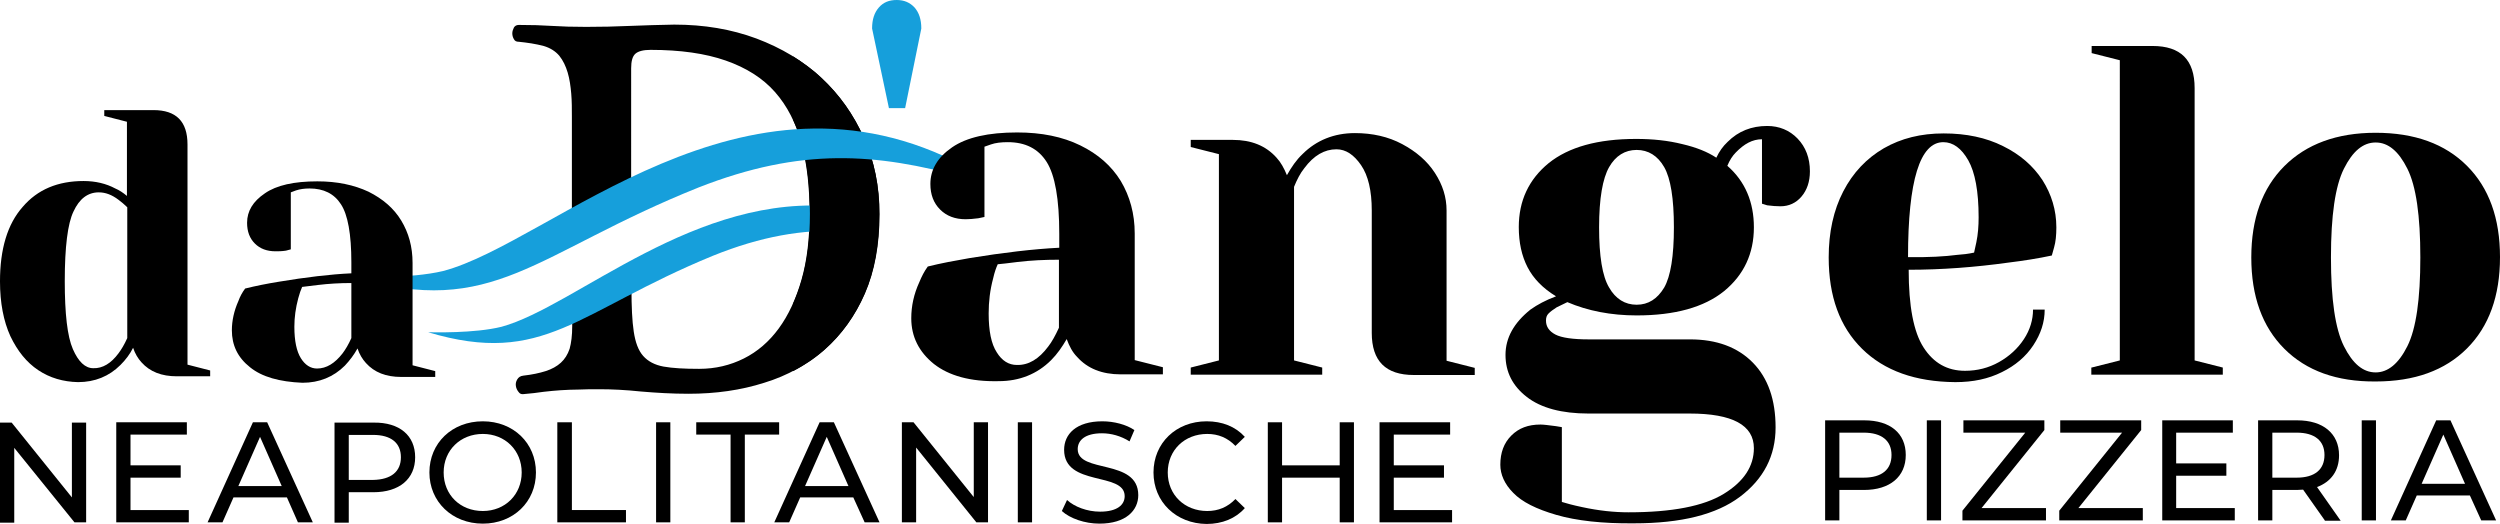
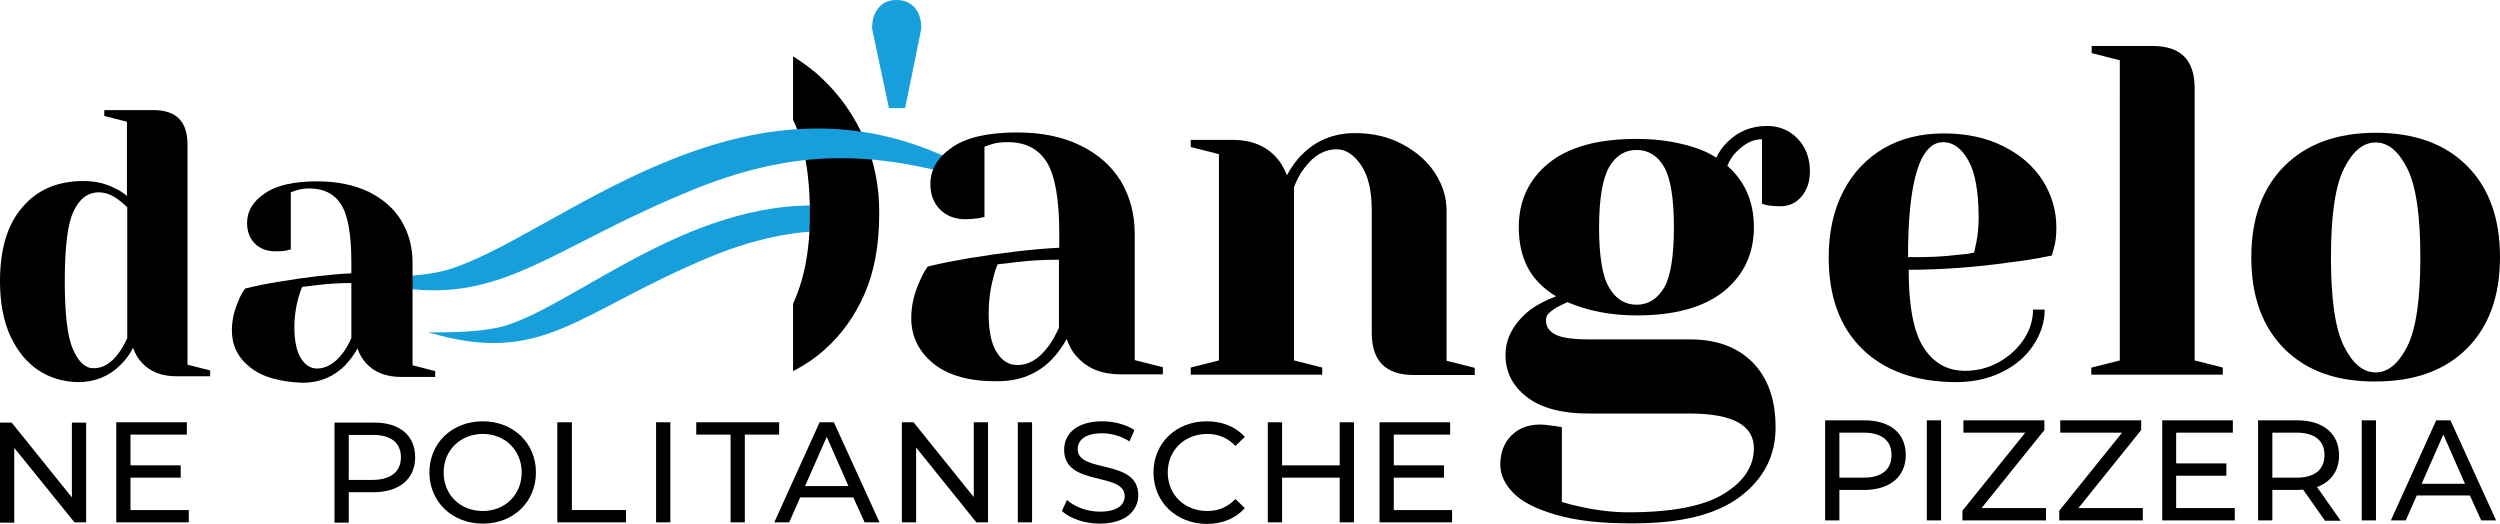
<svg xmlns="http://www.w3.org/2000/svg" version="1.1" id="Ebene_1" x="0px" y="0px" width="772px" height="161.7px" viewBox="0 0 772 161.7" style="enable-background:new 0 0 772 161.7;" xml:space="preserve">
  <style type="text/css">
	.st0{fill:#169FDB;}
	.st1{fill:#0074AD;}
</style>
-   <path d="M266.8,42.6c-3.2-7.2-7.6-13.4-13.2-18.6c-5.6-5.2-12.3-9.2-20-12.1c-7.8-2.9-16.2-4.3-25.4-4.3c-4.6,0.1-9.1,0.2-13.6,0.4  c-4.5,0.2-9,0.3-13.6,0.3c-4,0-7.5-0.1-10.6-0.3c-3-0.2-6.4-0.3-10.2-0.3c-0.7,0-1.2,0.3-1.5,0.8c-0.3,0.6-0.5,1.2-0.5,1.8  c0,0.7,0.2,1.3,0.5,1.8c0.3,0.6,0.8,0.8,1.5,0.8c1.2,0.1,2.5,0.3,3.9,0.5c1.3,0.2,2.6,0.5,3.8,0.8c2,0.6,3.6,1.6,4.8,3  c1.2,1.5,2,3.2,2.6,5.2c0.6,2,0.9,4.2,1.1,6.5c0.2,2.3,0.2,4.8,0.2,7.2v34.1l18.3-9.5V21.1c0-2.2,0.4-3.7,1.3-4.5  c0.9-0.8,2.5-1.2,4.7-1.2c9.2,0,16.9,1.1,23.2,3.3c6.3,2.2,11.4,5.4,15.2,9.7c3.8,4.3,6.5,9.6,8.2,15.9c1.7,6.3,2.5,13.5,2.5,21.7  c0,7.7-0.8,14.5-2.5,20.4c-1.7,5.9-4,10.9-7,15c-3,4.1-6.6,7.2-10.8,9.3c-4.2,2.1-8.8,3.2-13.8,3.2c-4.6,0-8.2-0.2-11-0.7  c-2.7-0.5-4.8-1.6-6.3-3.3c-1.5-1.7-2.4-4.2-2.9-7.5c-0.5-3.3-0.7-7.7-0.7-13.3v-2.5l-18.3,10.3v3.8c0,2.9-0.3,5.2-0.8,7  c-0.6,1.8-1.5,3.2-2.7,4.3c-1.2,1.1-2.8,2-4.7,2.6c-1.9,0.6-4.2,1.1-6.9,1.4c-0.9,0.1-1.5,0.5-1.9,1.2c-0.4,0.7-0.5,1.3-0.4,2  c0.1,0.7,0.4,1.3,0.8,1.8c0.4,0.6,0.9,0.8,1.6,0.7c2.2-0.2,4.3-0.4,6.1-0.7c1.8-0.2,3.7-0.4,5.4-0.5c1.8-0.1,3.6-0.2,5.5-0.2  c1.9-0.1,4-0.1,6.4-0.1c3.8,0,8.1,0.2,12.8,0.7c4.7,0.4,9.6,0.7,14.7,0.7c8.4,0,16.2-1.1,23.4-3.4c7.2-2.2,13.4-5.7,18.7-10.3  c5.2-4.6,9.4-10.4,12.4-17.3c3-6.9,4.5-15.1,4.5-24.5C271.6,57.6,270,49.8,266.8,42.6z" />
  <path class="st0" d="M259,63.9c-44.1-4.8-81.1,30.7-104.1,37c-8.4,2.1-21.4,1.7-22.7,1.7c35.9,10.7,45.8-6.3,87.9-23.6  c15.1-6.1,27.7-8.1,39.9-7.7L259,63.9z" />
  <path d="M266.8,42.6c-3.2-7.2-7.6-13.4-13.2-18.6c-2.6-2.5-5.6-4.6-8.7-6.6V37c1.1,2.3,2,4.7,2.7,7.3c1.7,6.3,2.5,13.5,2.5,21.7  c0,7.7-0.8,14.5-2.5,20.4c-0.7,2.6-1.7,5.1-2.7,7.4v20.8c3.5-1.8,6.8-4,9.7-6.6c5.2-4.6,9.4-10.4,12.4-17.3c3-6.9,4.5-15.1,4.5-24.5  C271.6,57.6,270,49.8,266.8,42.6z" />
  <path class="st0" d="M269.3,8.8c0-2.8,0.7-4.9,2.1-6.5c1.4-1.6,3.2-2.3,5.5-2.3c2.3,0,4.1,0.8,5.5,2.3c1.4,1.6,2.1,3.7,2.1,6.5  l-5,24.6l-5,0L269.3,8.8z" />
  <path d="M367.7,113.5l8.7-2.2V47.6l-8.7-2.2v-2.2h13c5.7,0,10.2,1.8,13.5,5.5c1.3,1.4,2.3,3.2,3.2,5.4c1.4-2.5,2.9-4.7,4.8-6.5  c4.3-4.3,9.8-6.5,16.2-6.5c5.4,0,10.3,1.1,14.6,3.4c4.3,2.3,7.7,5.2,10.1,8.9c2.4,3.7,3.6,7.5,3.6,11.6v46.4l8.7,2.2v2.2h-18.8  c-8.7,0-13-4.3-13-13V65c0-6.1-1.1-10.8-3.3-14c-2.2-3.2-4.7-4.9-7.6-4.9c-3.7,0-7,1.9-9.9,5.8c-1.3,1.6-2.3,3.6-3.2,5.8v53.6  l8.7,2.2v2.2h-40.6V113.5z" />
  <path d="M480.6,159c-6.2-1.8-10.6-4-13.3-6.8c-2.7-2.7-4-5.7-4-8.7c0-3.7,1.1-6.7,3.4-9c2.3-2.3,5.2-3.4,9-3.4  c0.9,0,2.5,0.2,4.8,0.5l1.8,0.3l0,23.1c1.3,0.4,3.4,1,6.3,1.6c5.1,1.1,9.8,1.6,14.3,1.6c13.4,0,23.2-1.9,29.4-5.7  c6.2-3.8,9.3-8.5,9.3-14.1c0-7.1-6.6-10.7-19.8-10.7l-31.3,0c-8.2,0-14.6-1.7-19-5.1c-4.4-3.4-6.6-7.7-6.6-13c0-5.3,2.6-9.9,7.7-14  c2.1-1.5,4.7-2.9,7.9-4.1c-4.1-2.5-7-5.5-8.8-9c-1.8-3.5-2.7-7.6-2.7-12.4c0-8.1,3.1-14.7,9.2-19.7c6.2-5,15.2-7.5,27-7.5  c5.2,0,9.9,0.5,14.3,1.6c4.3,1,7.8,2.4,10.5,4.2c0.9-1.9,2-3.5,3.5-4.9c3.3-3.3,7.4-4.9,12.2-4.9c3.7,0,6.9,1.3,9.4,3.9  c2.5,2.6,3.8,6,3.8,10.1c0,3.2-0.9,5.8-2.6,7.8c-1.7,2-3.9,3-6.5,3c-1.2,0-2.6-0.1-4.1-0.3l-1.6-0.5V43c-2.9,0-5.5,1.4-8.1,4.1  c-1,1-1.9,2.4-2.6,4.1c5.5,4.8,8.2,11.2,8.2,19c0,8.1-3.1,14.7-9.2,19.7c-6.2,5-15.2,7.5-27,7.5c-7.9,0-15.1-1.4-21.4-4.1l-3.3,1.6  c-1.1,0.7-1.9,1.3-2.5,1.9c-0.6,0.6-0.8,1.3-0.8,2.2c0,1.9,1,3.3,2.9,4.3c1.9,1,5.4,1.5,10.3,1.5l31.3,0c8.2,0,14.7,2.4,19.4,7.2  c4.7,4.8,7,11.5,7,20c0,8.8-3.7,15.9-11,21.4c-7.3,5.5-18.2,8.2-32.7,8.2C494.8,161.7,486.8,160.8,480.6,159z M513.9,88.8  c2-3.5,3-9.7,3-18.6c0-8.9-1-15.1-3-18.6c-2-3.5-4.9-5.3-8.5-5.3c-3.6,0-6.5,1.8-8.5,5.3c-2,3.5-3.1,9.7-3.1,18.6  c0,8.9,1,15.1,3.1,18.6c2,3.5,4.9,5.3,8.5,5.3S511.8,92.3,513.9,88.8z" />
  <path d="M575,107.7c-6.9-6.8-10.3-16.2-10.3-28.2c0-7.8,1.5-14.6,4.5-20.4c3-5.8,7.2-10.2,12.5-13.3c5.4-3.1,11.5-4.6,18.5-4.6  s13.1,1.3,18.3,3.9c5.3,2.6,9.3,6.1,12.2,10.5c2.8,4.4,4.3,9.3,4.3,14.6c0,2.4-0.2,4.5-0.7,6.2l-0.7,2.5c-4.2,0.9-8.6,1.6-13.5,2.2  c-10.1,1.4-20.4,2.2-30.7,2.2c0,11.2,1.5,19.2,4.6,24c3.1,4.8,7.3,7.2,12.8,7.2c3.8,0,7.3-0.9,10.5-2.7c3.2-1.8,5.8-4.2,7.7-7.1  c1.9-2.9,2.8-6,2.8-9.1h3.6c0,3.9-1.2,7.5-3.5,11c-2.3,3.5-5.6,6.3-9.7,8.3c-4.2,2.1-8.9,3.1-14.4,3.1  C591.5,117.9,581.9,114.5,575,107.7z M604.4,78.7c1.6-0.1,3.4-0.3,5.2-0.7c0.1-0.5,0.3-1.5,0.7-3.2c0.5-2.4,0.7-5,0.7-7.7  c0-8-1.1-13.9-3.2-17.6s-4.7-5.6-7.7-5.6c-7.2,0-10.9,11.8-10.9,35.5C595.5,79.5,600.6,79.2,604.4,78.7z" />
  <path d="M645.9,113.5l8.7-2.2V18.6l-8.7-2.2v-2.2h18.8c8.7,0,13,4.3,13,13v84.1l8.7,2.2v2.2h-40.6V113.5z" />
  <path d="M705.4,107.7c-6.8-6.8-10.2-16.2-10.2-28.2s3.4-21.4,10.2-28.2S721.6,41,733.6,41c12,0,21.4,3.4,28.2,10.2  c6.8,6.8,10.2,16.2,10.2,28.2s-3.4,21.4-10.2,28.2c-6.8,6.8-16.2,10.2-28.2,10.2C721.6,117.9,712.2,114.5,705.4,107.7z M743.4,106.9  c2.7-5.4,4-14.5,4-27.4s-1.3-22-4-27.4c-2.7-5.4-5.9-8.1-9.8-8.1c-3.9,0-7.1,2.7-9.8,8.1c-2.7,5.4-4,14.5-4,27.4s1.3,22,4,27.4  c2.7,5.4,5.9,8.1,9.8,8.1C737.4,115,740.7,112.3,743.4,106.9z" />
  <g>
    <path d="M26.6,130.4v30.9H23L4.4,138.3v23.1H0v-30.9h3.6l18.6,23.1v-23.1H26.6z" />
    <path d="M58.3,157.5v3.8H35.9v-30.9h21.8v3.8H40.3v9.5h15.5v3.8H40.3v10H58.3z" />
-     <path d="M88.6,153.6H72.1l-3.4,7.7h-4.6l14-30.9h4.4l14.1,30.9H92L88.6,153.6z M87,150.1l-6.7-15.2l-6.7,15.2H87z" />
    <path d="M128.2,141.2c0,6.7-4.9,10.8-12.9,10.8h-7.6v9.4h-4.4v-30.9h12.1C123.4,130.4,128.2,134.5,128.2,141.2z M123.8,141.2   c0-4.4-3-6.9-8.6-6.9h-7.5v13.9h7.5C120.8,148.1,123.8,145.6,123.8,141.2z" />
    <path d="M132.6,145.9c0-9.1,7-15.8,16.5-15.8c9.4,0,16.4,6.7,16.4,15.8s-7,15.8-16.4,15.8C139.6,161.7,132.6,154.9,132.6,145.9z    M161.1,145.9c0-6.8-5.1-11.9-12-11.9c-6.9,0-12.1,5-12.1,11.9s5.1,11.9,12.1,11.9C156,157.8,161.1,152.7,161.1,145.9z" />
    <path d="M172.2,130.4h4.4v27.1h16.7v3.8h-21.2V130.4z" />
    <path d="M202.6,130.4h4.4v30.9h-4.4V130.4z" />
    <path d="M225.6,134.2H215v-3.8h25.6v3.8H230v27.1h-4.4V134.2z" />
    <path d="M263.5,153.6h-16.4l-3.4,7.7h-4.6l14-30.9h4.4l14.1,30.9h-4.6L263.5,153.6z M262,150.1l-6.7-15.2l-6.7,15.2H262z" />
    <path d="M305.1,130.4v30.9h-3.6l-18.6-23.1v23.1h-4.4v-30.9h3.6l18.6,23.1v-23.1H305.1z" />
    <path d="M314.3,130.4h4.4v30.9h-4.4V130.4z" />
    <path d="M327.9,157.8l1.6-3.4c2.3,2.1,6.2,3.6,10.2,3.6c5.3,0,7.6-2.1,7.6-4.8c0-7.6-18.7-2.8-18.7-14.3c0-4.8,3.7-8.8,11.8-8.8   c3.6,0,7.4,1,9.9,2.7l-1.5,3.5c-2.7-1.7-5.7-2.5-8.5-2.5c-5.3,0-7.5,2.2-7.5,4.9c0,7.6,18.7,2.8,18.7,14.2c0,4.7-3.8,8.8-12,8.8   C335,161.7,330.4,160.1,327.9,157.8z" />
    <path d="M356.2,145.9c0-9.1,7-15.8,16.4-15.8c4.8,0,8.9,1.6,11.8,4.8l-2.9,2.8c-2.4-2.5-5.3-3.7-8.7-3.7c-7,0-12.2,5-12.2,11.9   s5.2,11.9,12.2,11.9c3.4,0,6.3-1.2,8.7-3.7l2.9,2.8c-2.8,3.2-7,4.9-11.8,4.9C363.2,161.7,356.2,155,356.2,145.9z" />
    <path d="M418.1,130.4v30.9h-4.4v-13.8h-17.8v13.8h-4.4v-30.9h4.4v13.3h17.8v-13.3H418.1z" />
    <path d="M448.4,157.5v3.8h-22.4v-30.9h21.8v3.8h-17.4v9.5h15.5v3.8h-15.5v10H448.4z" />
  </g>
  <g>
    <path d="M588.5,140.5c0,6.7-4.9,10.8-12.9,10.8H568v9.4h-4.4v-30.9h12.1C583.7,129.8,588.5,133.8,588.5,140.5z M584.1,140.5   c0-4.4-3-6.9-8.6-6.9H568v13.9h7.5C581.1,147.5,584.1,145,584.1,140.5z" />
    <path d="M595,129.8h4.4v30.9H595V129.8z" />
    <path d="M631.8,156.9v3.8h-25.8v-3l19.4-24.1h-19.1v-3.8h25v3l-19.4,24.1H631.8z" />
    <path d="M661.7,156.9v3.8h-25.8v-3l19.4-24.1h-19.1v-3.8h25v3l-19.4,24.1H661.7z" />
    <path d="M690.1,156.9v3.8h-22.4v-30.9h21.8v3.8H672v9.5h15.5v3.8H672v10H690.1z" />
    <path d="M717.9,160.7l-6.7-9.5c-0.6,0-1.3,0.1-1.9,0.1h-7.6v9.4h-4.4v-30.9h12.1c8,0,12.9,4.1,12.9,10.8c0,4.8-2.5,8.2-6.8,9.8   l7.3,10.4H717.9z M717.8,140.5c0-4.4-3-6.9-8.6-6.9h-7.5v13.9h7.5C714.8,147.5,717.8,145,717.8,140.5z" />
    <path d="M729.3,129.8h4.4v30.9h-4.4V129.8z" />
    <path d="M762.7,153h-16.4l-3.4,7.7h-4.6l14-30.9h4.4l14.1,30.9h-4.6L762.7,153z M761.2,149.4l-6.7-15.2l-6.7,15.2H761.2z" />
  </g>
  <path d="M245.9,25.4" />
  <path class="st1" d="M297.1,32.5" />
  <path d="M11.8,114.3c-3.6-2.4-6.4-5.9-8.6-10.5c-2.1-4.6-3.2-10.3-3.2-16.9c0-10,2.3-17.7,7-23c4.6-5.4,10.9-8,18.8-8  c3.7,0,7,0.8,9.8,2.3c1.2,0.5,2.4,1.3,3.6,2.3V37.6l-7-1.8v-1.8h15.2c7,0,10.5,3.5,10.5,10.6v68l7,1.8v1.8H54.6  c-4.7,0-8.3-1.4-10.9-4.3c-1.1-1.2-2-2.7-2.6-4.5c-1,2-2.3,3.7-3.9,5.3c-3.5,3.5-7.9,5.3-13.1,5.3C19.5,117.9,15.4,116.7,11.8,114.3  z M36.6,109.1c0.9-1.2,1.8-2.7,2.7-4.7V64c-0.9-0.9-1.8-1.6-2.7-2.3c-2.1-1.6-4.1-2.3-6.1-2.3c-3.4,0-6,2-7.8,5.9  C20.9,69,20,76.3,20,86.8c0,10.1,0.8,17.1,2.5,21c1.7,3.9,3.8,5.9,6.3,5.9C31.7,113.8,34.3,112.2,36.6,109.1z" />
  <path class="st0" d="M297.8,51.3c-68.5-36.4-127.4,23.6-161,32.4c-10.1,2.4-25.9,1.9-27.5,1.9c43.3,12.9,55.5-7.3,106.4-27.7  c31.9-12.5,54.8-10.6,82.2-3.1C297.8,53.6,297.8,52.5,297.8,51.3z" />
  <path d="M288.4,112.4c-4.6-3.7-7-8.4-7-14.1c0-3.8,0.8-7.5,2.5-11.2c0.7-1.7,1.5-3.3,2.6-4.8c4-1,8.3-1.8,12.9-2.6  c10.4-1.7,19.7-2.8,27.7-3.2v-4.3c0-10.7-1.3-18.1-3.9-22.2c-2.6-4.1-6.6-6.1-12-6.1c-2,0-3.8,0.2-5.2,0.7l-2,0.7v21.7l-1.9,0.4  c-1.5,0.2-2.9,0.3-3.9,0.3c-3.3,0-5.9-1-7.9-3c-2-2-3-4.6-3-7.9c0-4.4,2.2-8.2,6.7-11.3c4.5-3.1,11.2-4.6,20.1-4.6  c7.5,0,14,1.3,19.5,4c5.5,2.7,9.6,6.3,12.5,11c2.8,4.7,4.3,10.1,4.3,16.2v39.1l8.7,2.2v2.2h-13c-5.8,0-10.3-1.8-13.5-5.4  c-1.4-1.4-2.4-3.3-3.2-5.5c-1.4,2.4-2.9,4.6-4.8,6.5c-4.3,4.3-9.8,6.5-16.2,6.5C299.6,117.9,293,116,288.4,112.4z M323.7,107  c1.1-1.4,2.2-3.4,3.3-5.8v-21c-4.4,0-8.7,0.2-12.8,0.7c-3,0.4-5,0.6-6.1,0.7c-0.5,1.1-1,2.5-1.4,4.3c-1,3.7-1.4,7.3-1.4,10.9  c0,5.4,0.8,9.4,2.5,12c1.6,2.6,3.7,3.9,6.2,3.9C317.6,112.8,320.8,110.9,323.7,107z" />
  <path d="M77.2,113.4c-3.8-3-5.6-6.8-5.6-11.4c0-3,0.7-6.1,2-9c0.5-1.4,1.2-2.7,2.1-3.9c3.2-0.8,6.7-1.5,10.4-2.1  c8.4-1.4,15.9-2.3,22.4-2.6V81c0-8.7-1.1-14.7-3.2-17.9c-2.1-3.3-5.4-4.9-9.7-4.9c-1.6,0-3,0.2-4.2,0.6l-1.6,0.6v17.6l-1.5,0.4  c-1.3,0.2-2.3,0.2-3.2,0.2c-2.7,0-4.8-0.8-6.4-2.4c-1.6-1.6-2.4-3.7-2.4-6.4c0-3.6,1.8-6.6,5.5-9.1c3.6-2.5,9-3.7,16.2-3.7  c6.1,0,11.3,1.1,15.8,3.2c4.4,2.2,7.8,5.1,10.1,8.9c2.3,3.8,3.5,8.1,3.5,13.1v31.6l7,1.8v1.8h-10.5c-4.7,0-8.3-1.4-10.9-4.3  c-1.1-1.2-2-2.7-2.6-4.5c-1.1,2-2.4,3.7-3.9,5.3c-3.5,3.5-7.9,5.3-13.1,5.3C86.3,117.9,80.9,116.4,77.2,113.4z M105.8,109.1  c0.9-1.2,1.8-2.7,2.7-4.7v-17c-3.6,0-7,0.2-10.3,0.6c-2.4,0.3-4.1,0.5-4.9,0.6c-0.4,0.9-0.8,2-1.2,3.5c-0.8,3-1.2,5.9-1.2,8.8  c0,4.4,0.7,7.6,2,9.7c1.3,2.1,3,3.2,5,3.2C100.8,113.8,103.4,112.2,105.8,109.1z" />
</svg>